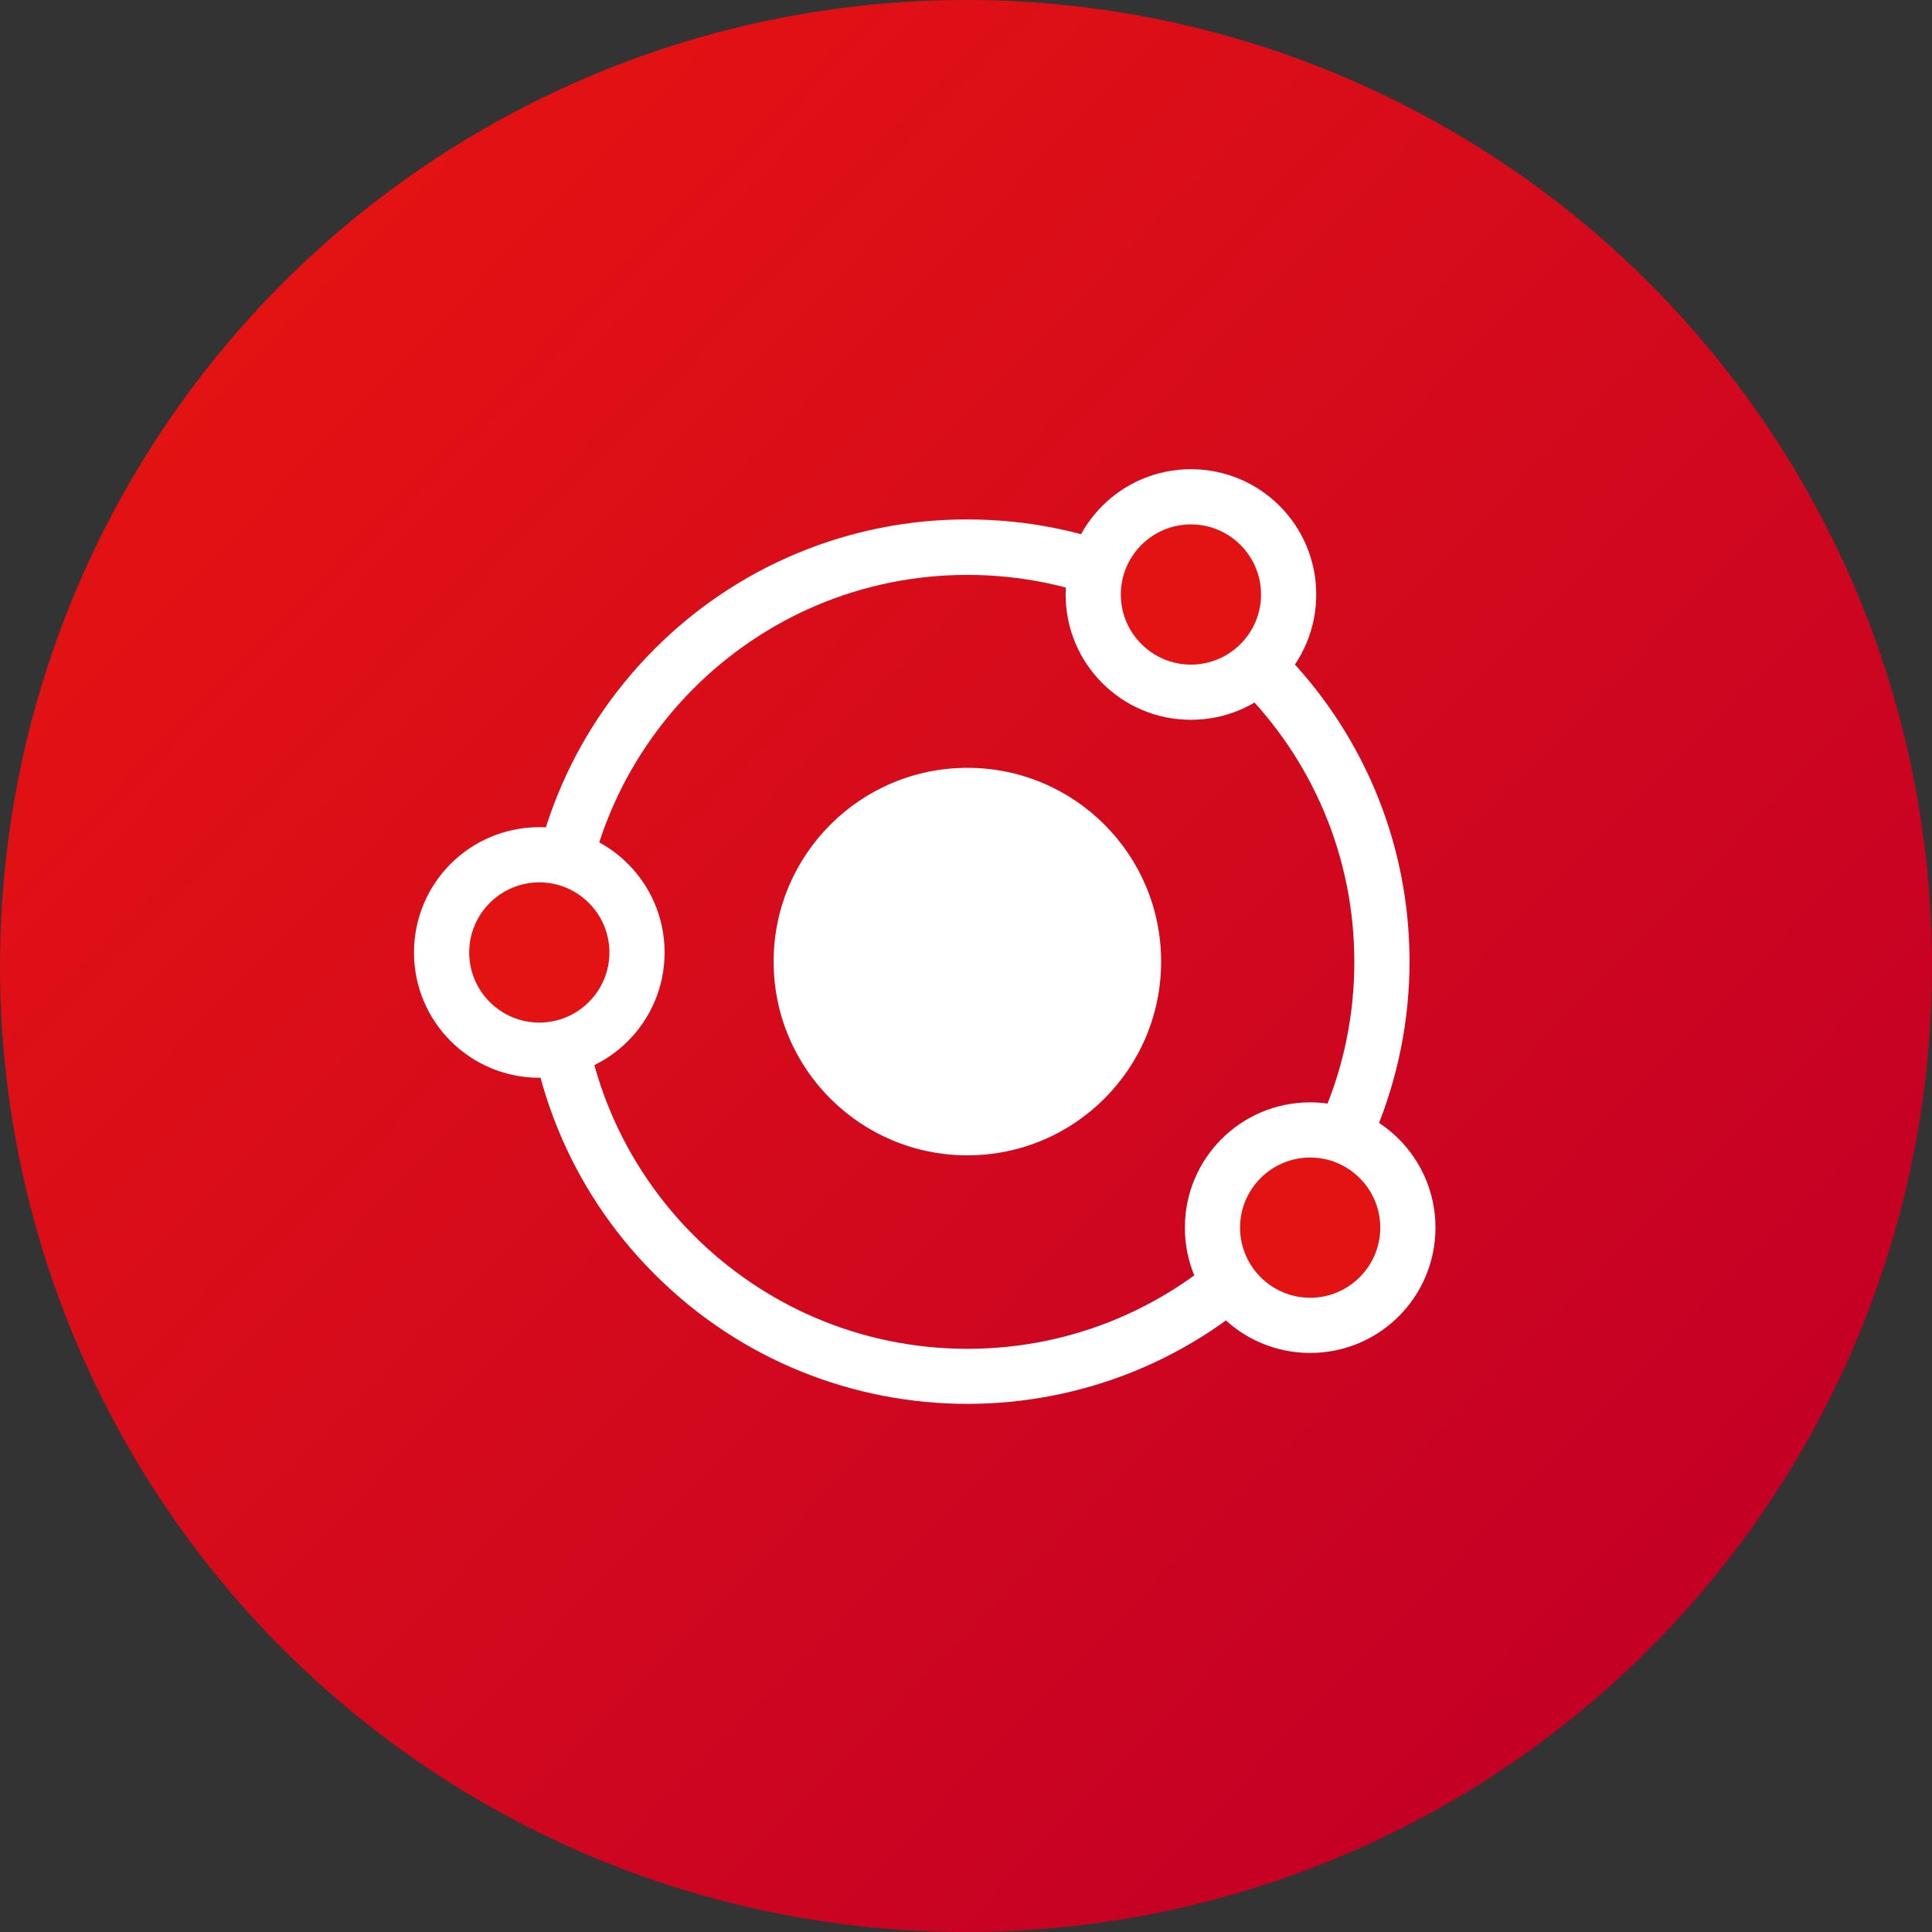
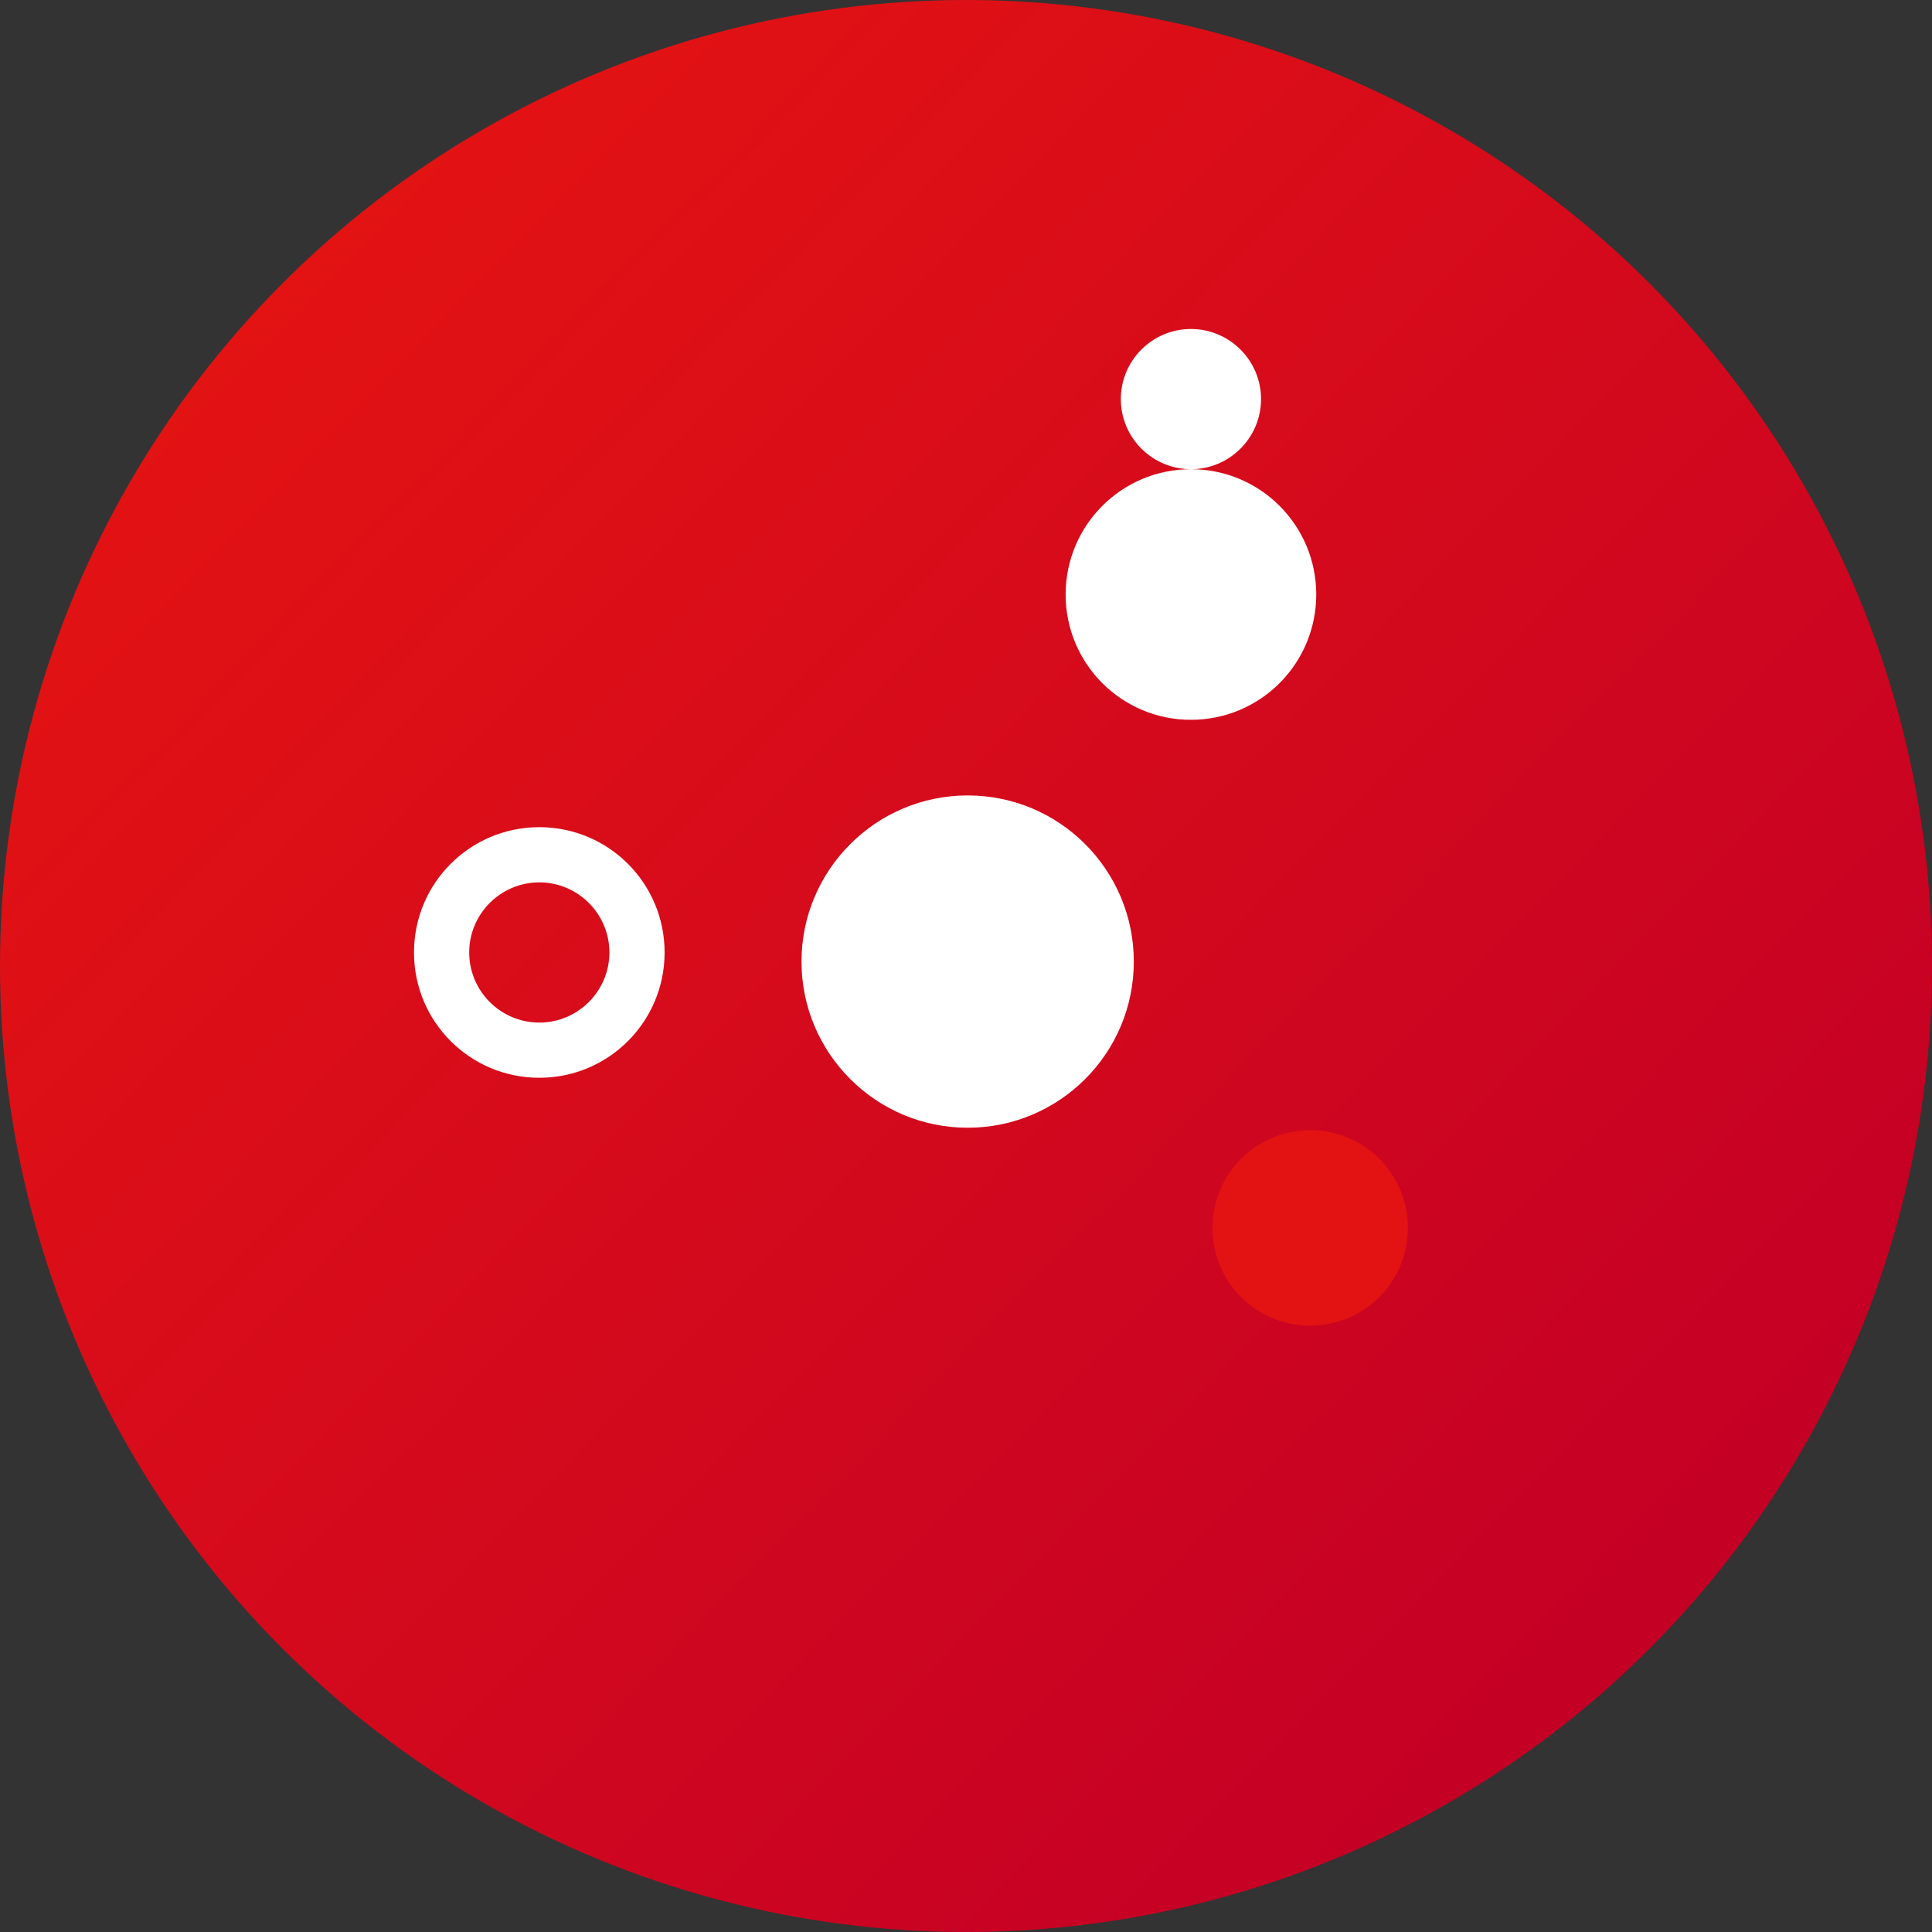
<svg xmlns="http://www.w3.org/2000/svg" id="business_icon03" data-name="レイヤー 1" viewBox="0 0 70 70">
  <rect x="0" y="0" width="70" height="70" fill="#333333" stroke="none" />
  <defs>
    <linearGradient id="b" data-name="名称未設定グラデーション" x1="-910.66" y1="568.65" x2="-909.96" y2="567.97" gradientTransform="translate(63756 39816) scale(70 -70)" gradientUnits="userSpaceOnUse">
      <stop offset="0" stop-color="#e31313" />
      <stop offset="1" stop-color="#c50025" />
    </linearGradient>
  </defs>
  <circle cx="35" cy="35" r="35" fill="url(#b)" stroke-width="0" />
  <g>
    <path d="M41.08,34.84c0,3.33-2.7,6.02-6.02,6.02s-6.02-2.7-6.02-6.02,2.7-6.02,6.02-6.02h0c3.33,0,6.02,2.7,6.02,6.02" fill="#fff" stroke-width="0" />
-     <path d="M35.05,27.82c3.88,0,7.02,3.14,7.02,7.02s-3.14,7.02-7.02,7.02-7.02-3.14-7.02-7.02h0c0-3.88,3.15-7.02,7.02-7.02ZM35.05,39.87c2.77,0,5.02-2.25,5.02-5.02s-2.25-5.02-5.02-5.02-5.02,2.25-5.02,5.02h0c0,2.77,2.25,5.02,5.02,5.02Z" fill="#fff" stroke-width="0" />
-     <path d="M35.05,18.82c8.85,0,16.02,7.17,16.02,16.02,0,4.25-1.69,8.33-4.69,11.33-6.26,6.26-16.4,6.26-22.66,0s-6.26-16.4,0-22.66c3-3.01,7.08-4.7,11.33-4.69ZM35.05,48.87c7.75,0,14.02-6.28,14.02-14.02s-6.28-14.02-14.02-14.02-14.02,6.28-14.02,14.02c0,7.74,6.28,14.02,14.02,14.02Z" fill="#fff" stroke-width="0" />
-     <path d="M46.69,21.54c0,1.96-1.58,3.54-3.54,3.54s-3.54-1.58-3.54-3.54,1.58-3.54,3.54-3.54c1.96,0,3.54,1.58,3.54,3.54" fill="#e31313" stroke-width="0" />
-     <path d="M43.15,17c2.51,0,4.54,2.03,4.54,4.54s-2.03,4.54-4.54,4.54-4.54-2.03-4.54-4.54c0-2.51,2.03-4.54,4.54-4.54ZM43.15,24.08c1.4,0,2.54-1.14,2.54-2.54s-1.14-2.54-2.54-2.54-2.54,1.14-2.54,2.54c0,1.4,1.14,2.54,2.54,2.54Z" fill="#fff" stroke-width="0" />
+     <path d="M43.15,17c2.51,0,4.54,2.03,4.54,4.54s-2.03,4.54-4.54,4.54-4.54-2.03-4.54-4.54c0-2.51,2.03-4.54,4.54-4.54Zc1.4,0,2.54-1.14,2.54-2.54s-1.14-2.54-2.54-2.54-2.54,1.14-2.54,2.54c0,1.4,1.14,2.54,2.54,2.54Z" fill="#fff" stroke-width="0" />
    <path d="M51.01,44.49c0,1.96-1.58,3.54-3.54,3.54s-3.54-1.58-3.54-3.54,1.58-3.54,3.54-3.54,3.54,1.58,3.54,3.54h0" fill="#e31313" stroke-width="0" />
-     <path d="M47.47,39.94c2.51,0,4.54,2.03,4.54,4.54s-2.03,4.54-4.54,4.54-4.54-2.03-4.54-4.54c0-2.51,2.03-4.54,4.54-4.54ZM47.47,47.02c1.4,0,2.54-1.14,2.54-2.54s-1.14-2.54-2.54-2.54-2.54,1.14-2.54,2.54c0,1.4,1.14,2.54,2.54,2.54Z" fill="#fff" stroke-width="0" />
-     <path d="M23.08,34.51c0,1.96-1.58,3.54-3.54,3.54s-3.54-1.58-3.54-3.54c0-1.96,1.58-3.54,3.54-3.54h0c1.96,0,3.54,1.58,3.54,3.54" fill="#e31313" stroke-width="0" />
    <path d="M19.54,29.97c2.51,0,4.54,2.03,4.54,4.54s-2.03,4.54-4.54,4.54-4.54-2.03-4.54-4.54c0-2.51,2.03-4.54,4.54-4.54ZM19.54,37.05c1.4,0,2.54-1.14,2.54-2.54s-1.14-2.54-2.54-2.54-2.54,1.14-2.54,2.54c0,1.4,1.14,2.54,2.54,2.54Z" fill="#fff" stroke-width="0" />
  </g>
</svg>